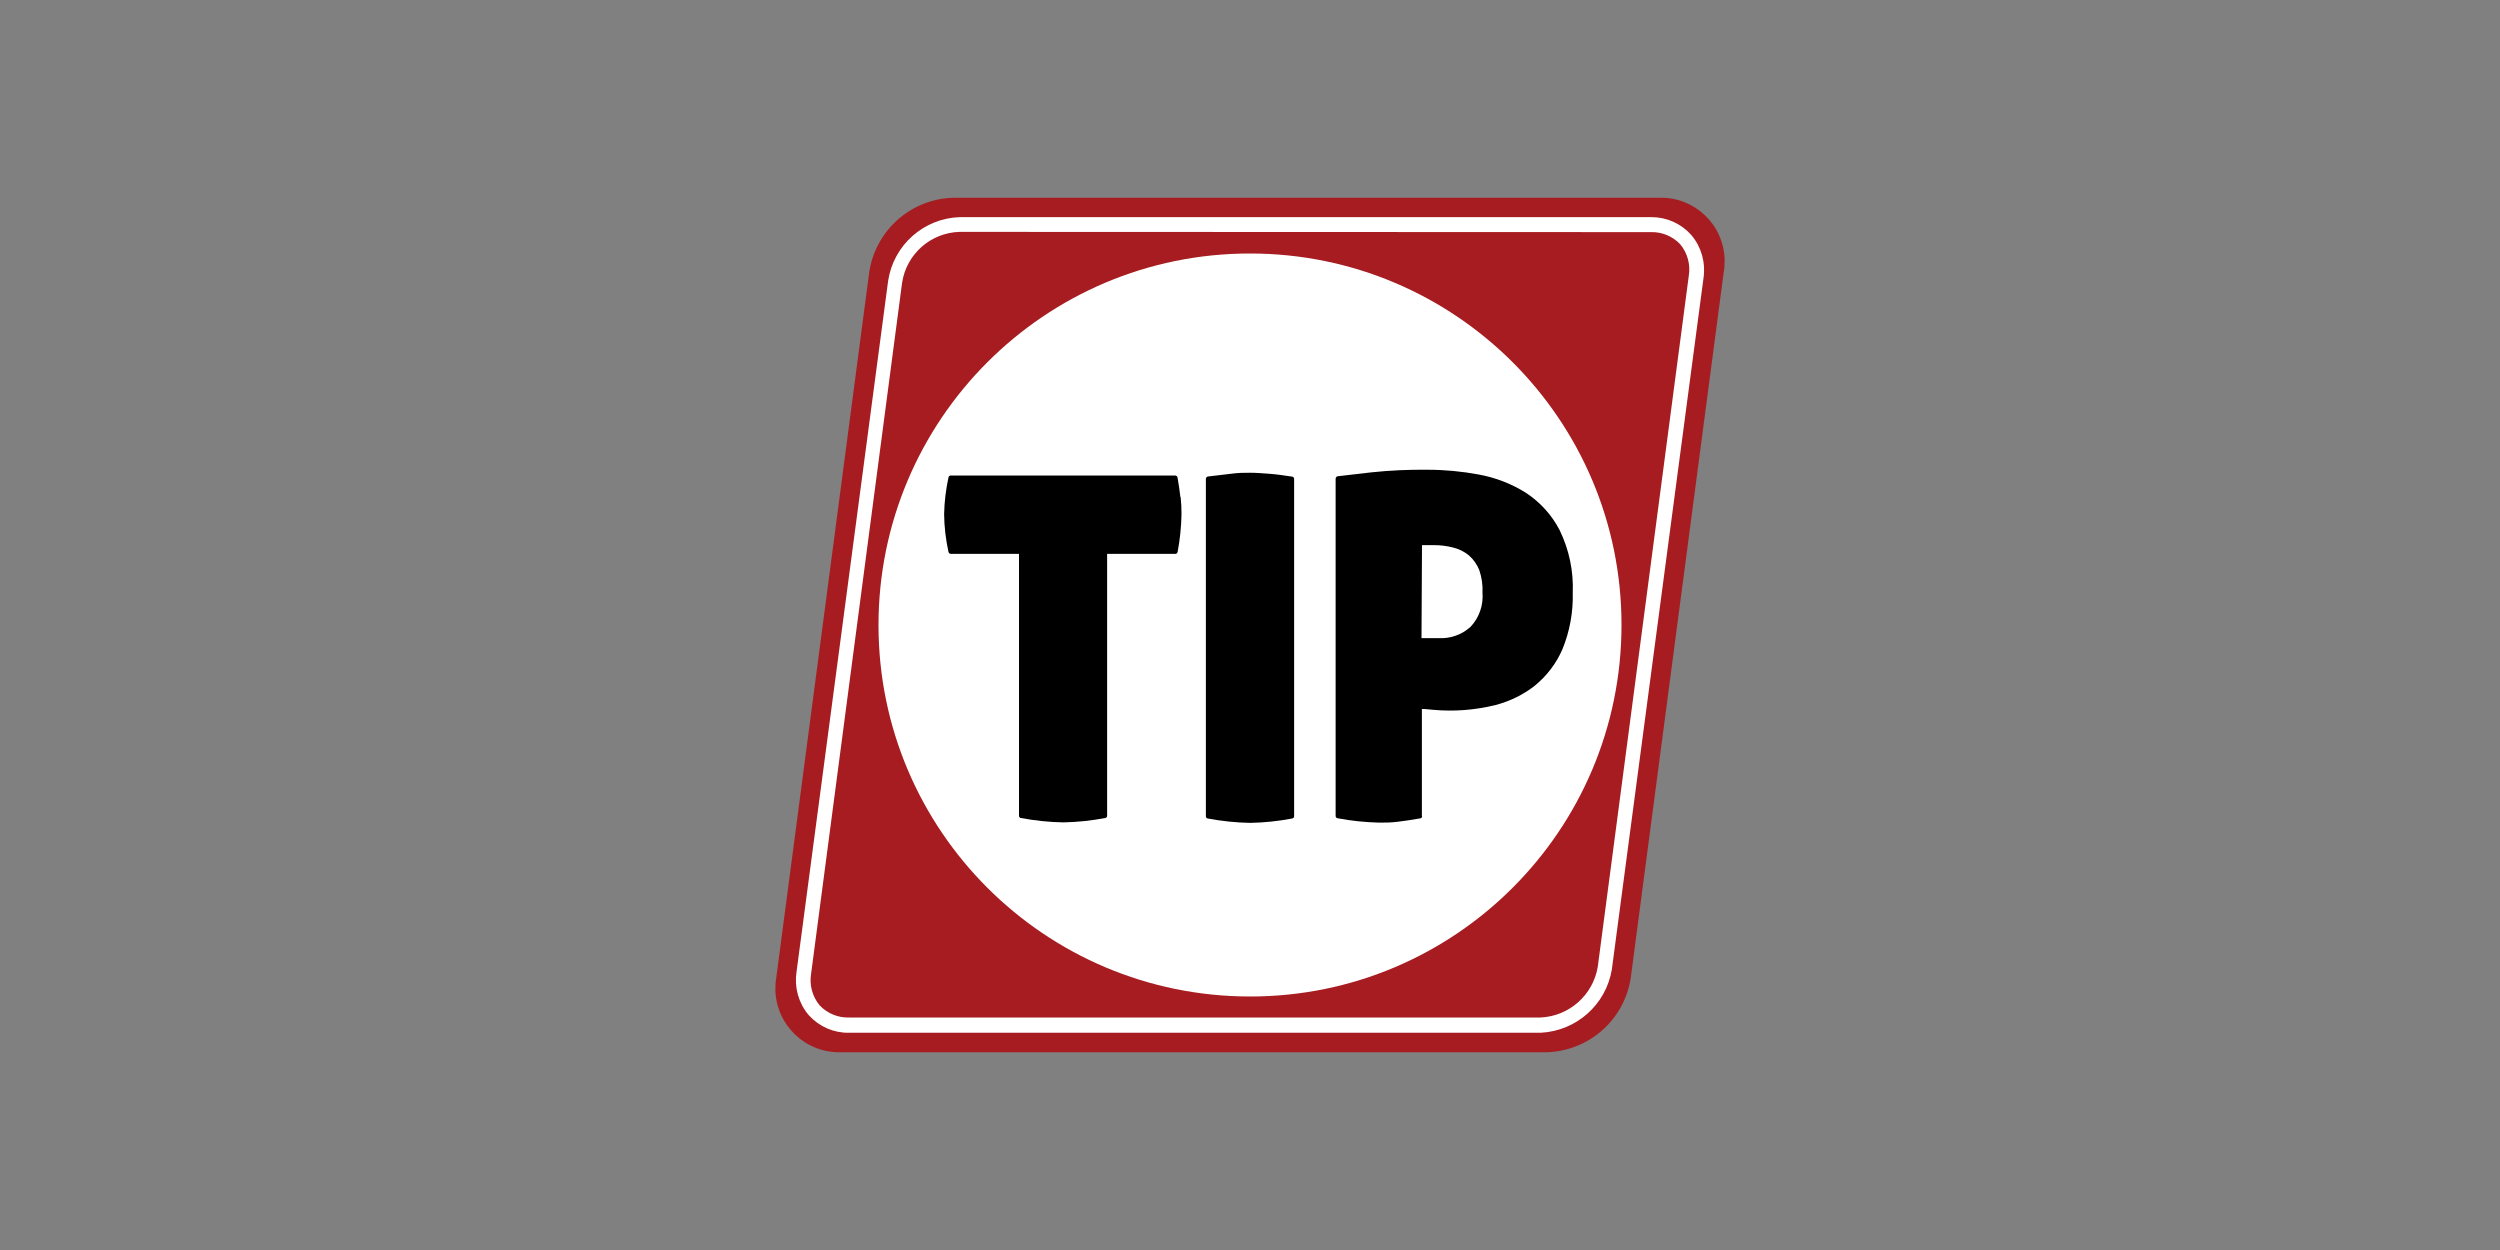
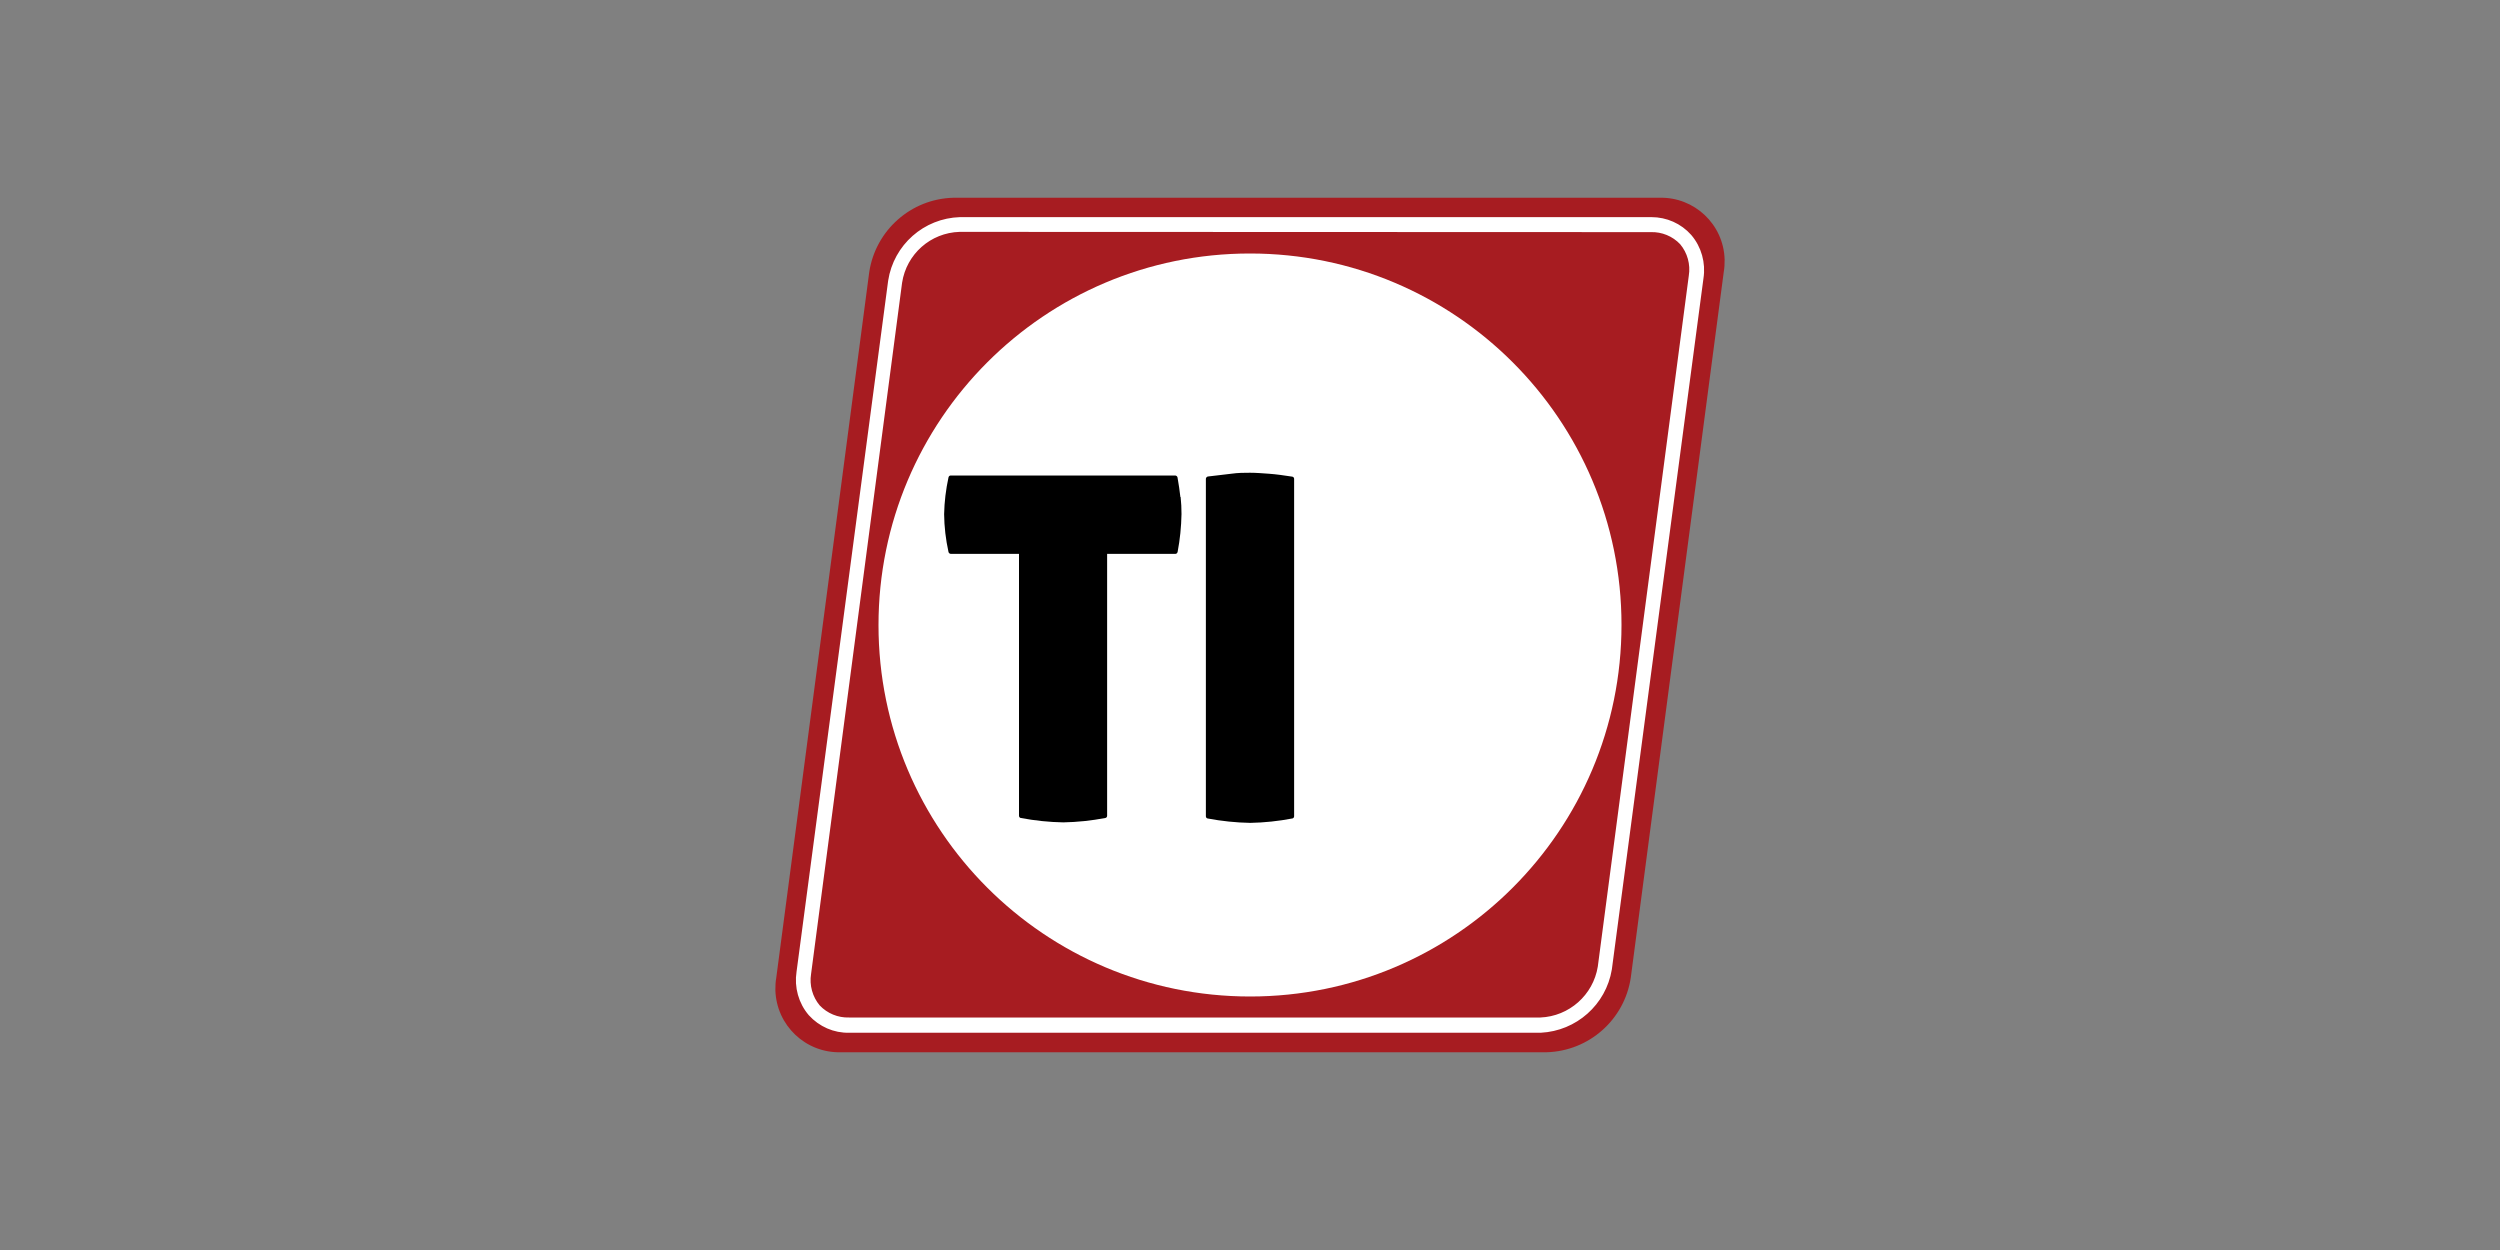
<svg xmlns="http://www.w3.org/2000/svg" id="Layer_1" viewBox="0 0 200 100">
  <rect x="0" y="0" width="200" height="100" fill="#808080" stroke="none" />
  <path d="M130.46,78.23c-.51,3.35-3.34,5.85-6.72,5.95h-56.46c-2.82.08-5.17-2.14-5.25-4.97,0-.33.01-.66.07-.98l7.44-56.47c.51-3.34,3.34-5.85,6.72-5.94h56.48c2.81-.08,5.15,2.13,5.23,4.94,0,.33-.01.67-.07,1l-7.44,56.47Z" style="fill:#a71c21;" />
  <path d="M129.72,49.99c0,16.42-13.3,29.73-29.71,29.73-16.42,0-29.73-13.3-29.73-29.71,0-16.42,13.3-29.73,29.71-29.73,0,0,0,0,.01,0,16.41,0,29.72,13.3,29.72,29.71" style="fill:#fff;" />
  <path d="M94.43,39.76c-.05-.48-.14-1.05-.23-1.57-.02-.08-.09-.14-.18-.15h-17.96c-.09,0-.16.06-.18.15-.21.97-.33,1.95-.35,2.94.01,1.02.13,2.03.35,3.03.02.08.09.14.18.15h5.46v20.95c0,.09.06.17.15.18,1.12.21,2.25.33,3.39.35,1.13-.02,2.25-.14,3.36-.35.09-.01.15-.09.15-.18v-20.95h5.46c.09,0,.16-.07.18-.16.19-1,.29-2,.31-3.02,0-.46-.02-.92-.07-1.37" />
  <path d="M103.53,65.3v-26.99c0-.09-.06-.17-.16-.18,0,0,0,0,0,0-.65-.1-1.28-.19-1.84-.23s-1.05-.08-1.53-.08-.94,0-1.51.08-1.19.13-1.86.22c-.09.02-.16.1-.16.19v26.99c0,.09.06.17.15.18,1.12.21,2.26.33,3.4.35,1.12-.02,2.25-.14,3.35-.35.09,0,.16-.09.16-.18,0,0,0,0,0,0" />
-   <path d="M113.75,43.61h.95c.52,0,1.04.06,1.54.19.46.11.89.32,1.26.62.37.32.66.73.84,1.18.2.59.29,1.2.26,1.82.08,1.01-.27,2-.96,2.73-.69.62-1.6.95-2.52.9h-1.4l.04-7.45ZM113.75,65.3v-8.58h.2l.65.06c1.69.16,3.4.03,5.05-.38,1.14-.3,2.21-.82,3.14-1.55.95-.78,1.71-1.77,2.2-2.9.59-1.44.87-2.98.83-4.53.07-1.73-.29-3.45-1.05-5.01-.63-1.22-1.57-2.25-2.72-3-1.15-.72-2.43-1.21-3.76-1.45-1.34-.25-2.71-.38-4.07-.38-1.51-.02-3.03.05-4.53.21l-2.67.31c-.09.01-.16.09-.17.19v26.99c0,.09.07.17.16.18,1.09.21,2.21.32,3.32.35.45,0,.95,0,1.49-.07s1.14-.15,1.8-.27c.09-.01.15-.09.15-.18" />
  <path d="M123.25,82.37h-55.31c-1.16.03-2.27-.46-3.05-1.32-.77-.9-1.1-2.1-.92-3.27l7.33-55.29c.42-2.74,2.74-4.79,5.51-4.87h55.3c1.15,0,2.24.48,3,1.34.77.9,1.1,2.1.92,3.27l-7.33,55.29c-.45,2.7-2.72,4.71-5.45,4.85ZM76.76,18.3c-2.44.07-4.47,1.87-4.84,4.28l-7.28,55.29c-.16.98.12,1.98.75,2.73.66.7,1.59,1.08,2.54,1.05h55.31c2.42-.1,4.44-1.89,4.83-4.28l7.28-55.27c.16-.98-.12-1.98-.75-2.73-.66-.7-1.59-1.08-2.54-1.05l-55.3-.02Z" style="fill:#fff; stroke:#fff; stroke-miterlimit:10; stroke-width:.5px;" />
</svg>